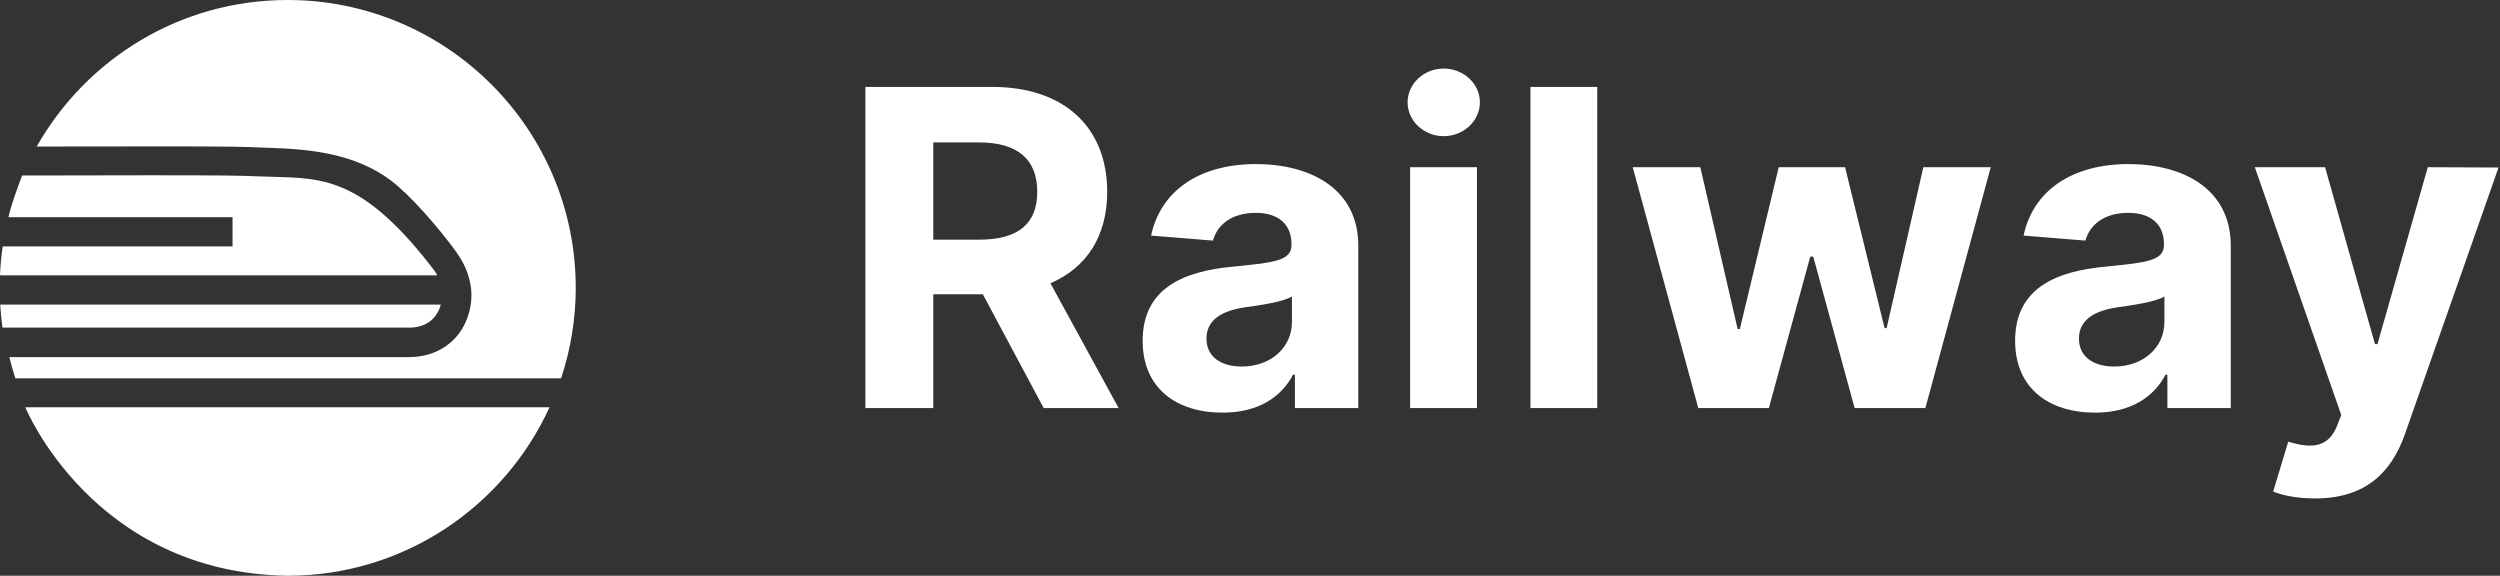
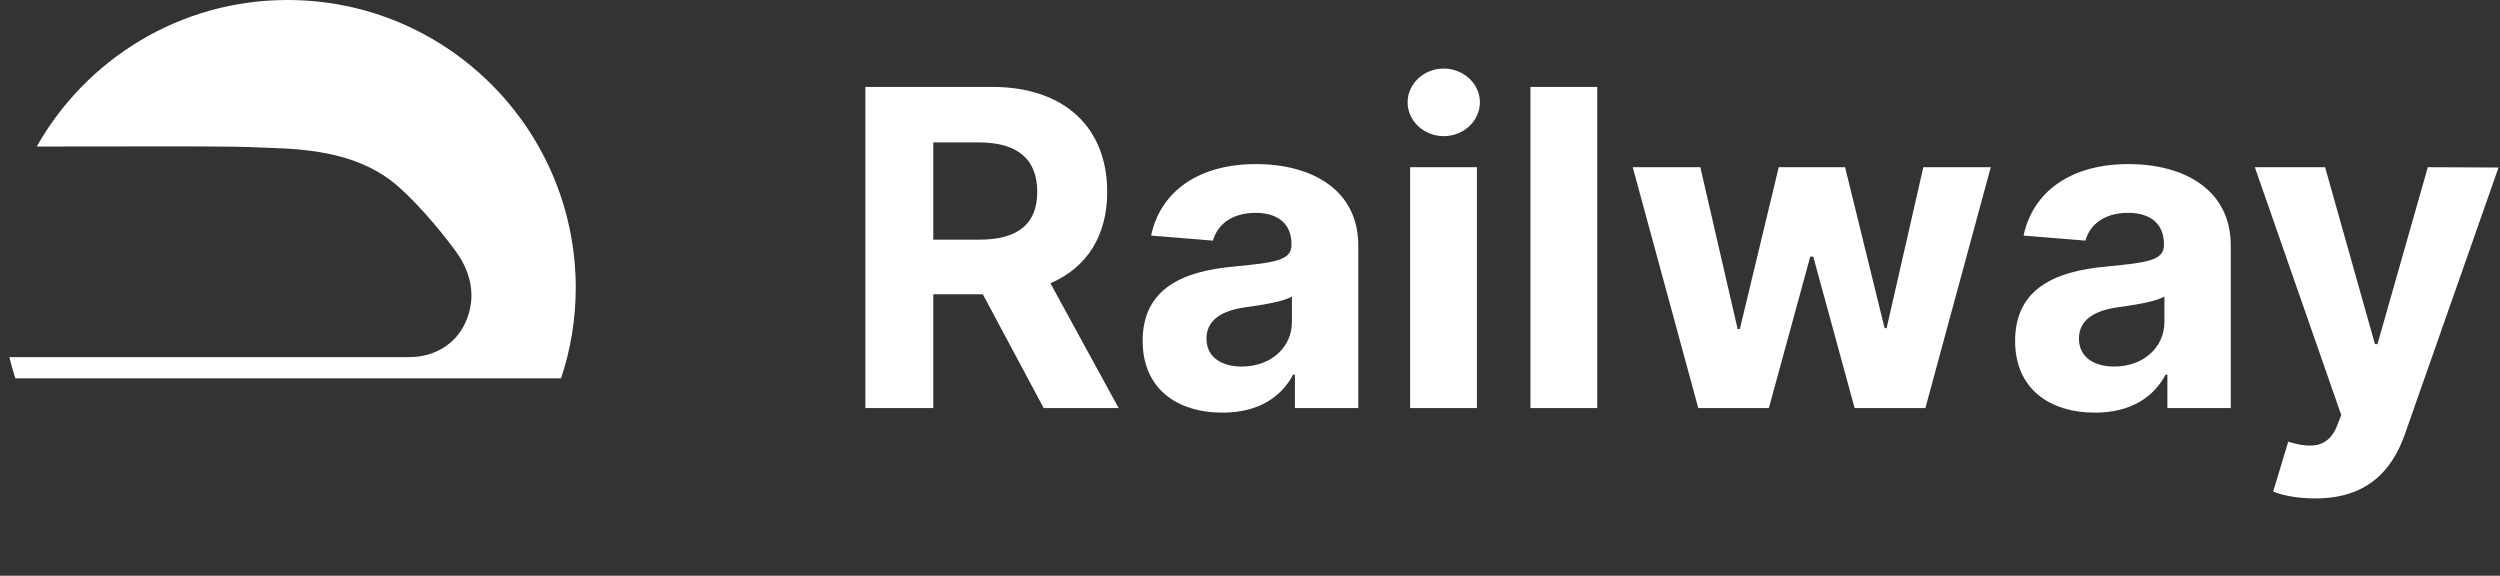
<svg xmlns="http://www.w3.org/2000/svg" width="825" height="190" viewBox="0 0 825 190" fill="none">
  <rect x="0" y="0" width="825" height="190" fill="#333333" stroke="none" />
-   <path d="M0.882 81.304C0.43 84.476 0.135 87.669 -0 90.87H144.316C143.812 89.886 143.135 88.998 142.453 88.129C117.781 56.255 104.509 59.018 85.524 58.209C79.194 57.948 74.902 57.844 49.707 57.844C36.222 57.844 21.562 57.878 7.286 57.916C5.438 62.904 3.656 67.739 2.788 71.672H76.741V81.304H0.882ZM145.454 100.511H0.074C0.226 103.081 0.466 105.617 0.812 108.119H135.033C141.016 108.119 144.366 104.724 145.454 100.511ZM8.352 134.394C8.352 134.394 30.604 189.029 94.899 190C133.327 190 166.346 167.177 181.345 134.394H8.352Z" fill="white" />
  <path d="M94.897 0C59.366 0 28.446 19.512 12.118 48.355C24.878 48.328 49.729 48.313 49.729 48.313H49.734V48.304C79.108 48.304 80.199 48.435 85.938 48.675L89.49 48.806C101.866 49.218 117.078 50.547 129.047 59.602C135.544 64.514 144.924 75.354 150.516 83.077C155.685 90.221 157.172 98.432 153.658 106.3C150.422 113.531 143.462 117.844 135.032 117.844H3.097C3.097 117.844 3.882 121.173 5.06 124.848H185.156C188.353 115.234 189.988 105.17 189.998 95.039C190 42.556 147.421 0 94.897 0ZM285.571 134.672H307.983V97.099H324.335L344.417 134.672H369.154L346.641 93.476C358.699 88.301 365.376 77.795 365.376 63.304C365.376 42.24 351.455 28.681 327.39 28.681H285.571V134.672ZM307.983 79.089V47.002H323.093C336.031 47.002 342.293 52.746 342.293 63.304C342.293 73.81 336.031 79.089 323.196 79.089H307.983ZM403.467 136.172C415.215 136.172 422.82 131.049 426.704 123.648H427.325V134.672H448.233V81.055C448.233 62.114 432.188 54.144 414.489 54.144C395.444 54.144 382.921 63.252 379.866 77.743L400.258 79.399C401.759 74.12 406.468 70.239 414.387 70.239C421.889 70.239 426.186 74.017 426.186 80.538V80.848C426.186 85.972 420.75 86.645 406.932 87.99C391.201 89.439 377.073 94.718 377.073 112.469C377.073 128.203 388.302 136.172 403.467 136.172ZM409.78 120.957C403 120.957 398.134 117.8 398.134 111.745C398.134 105.535 403.259 102.481 411.021 101.394C415.836 100.722 423.7 99.583 426.34 97.823V106.259C426.34 114.592 419.458 120.957 409.78 120.957ZM465.338 134.672H487.385V55.179H465.338V134.672ZM476.411 44.932C482.986 44.932 488.367 39.912 488.367 33.753C488.367 27.646 482.986 22.626 476.411 22.626C469.891 22.626 464.509 27.646 464.509 33.753C464.509 39.912 469.891 44.932 476.411 44.932ZM527.093 28.681H505.046V134.672H527.093V28.681ZM560.434 134.672H583.722L597.386 84.678H598.369L612.03 134.672H635.372L656.952 55.179H634.7L622.588 108.278H621.916L608.875 55.179H586.982L574.147 108.588H573.423L561.106 55.179H538.8L560.434 134.672ZM691.381 136.172C703.129 136.172 710.737 131.049 714.618 123.648H715.239V134.672H736.149V81.055C736.149 62.114 720.105 54.144 702.406 54.144C683.36 54.144 670.835 63.252 667.783 77.743L688.172 79.399C689.673 74.12 694.382 70.239 702.301 70.239C709.806 70.239 714.103 74.017 714.103 80.538V80.848C714.103 85.972 708.667 86.645 694.849 87.99C679.115 89.439 664.987 94.718 664.987 112.469C664.987 128.203 676.219 136.172 691.381 136.172ZM697.696 120.957C690.917 120.957 686.051 117.8 686.051 111.745C686.051 105.535 691.176 102.481 698.938 101.394C703.75 100.722 711.617 99.583 714.256 97.823V106.259C714.256 114.592 707.374 120.957 697.696 120.957ZM764.017 164.482C780.424 164.482 789.117 156.097 793.621 143.263L824.517 55.282L801.175 55.179L784.564 113.556H783.735L767.278 55.179H744.092L772.608 136.949L771.315 140.313C768.417 147.765 762.879 148.127 755.117 145.747L750.148 162.204C753.303 163.55 758.428 164.482 764.017 164.482Z" fill="white" />
</svg>